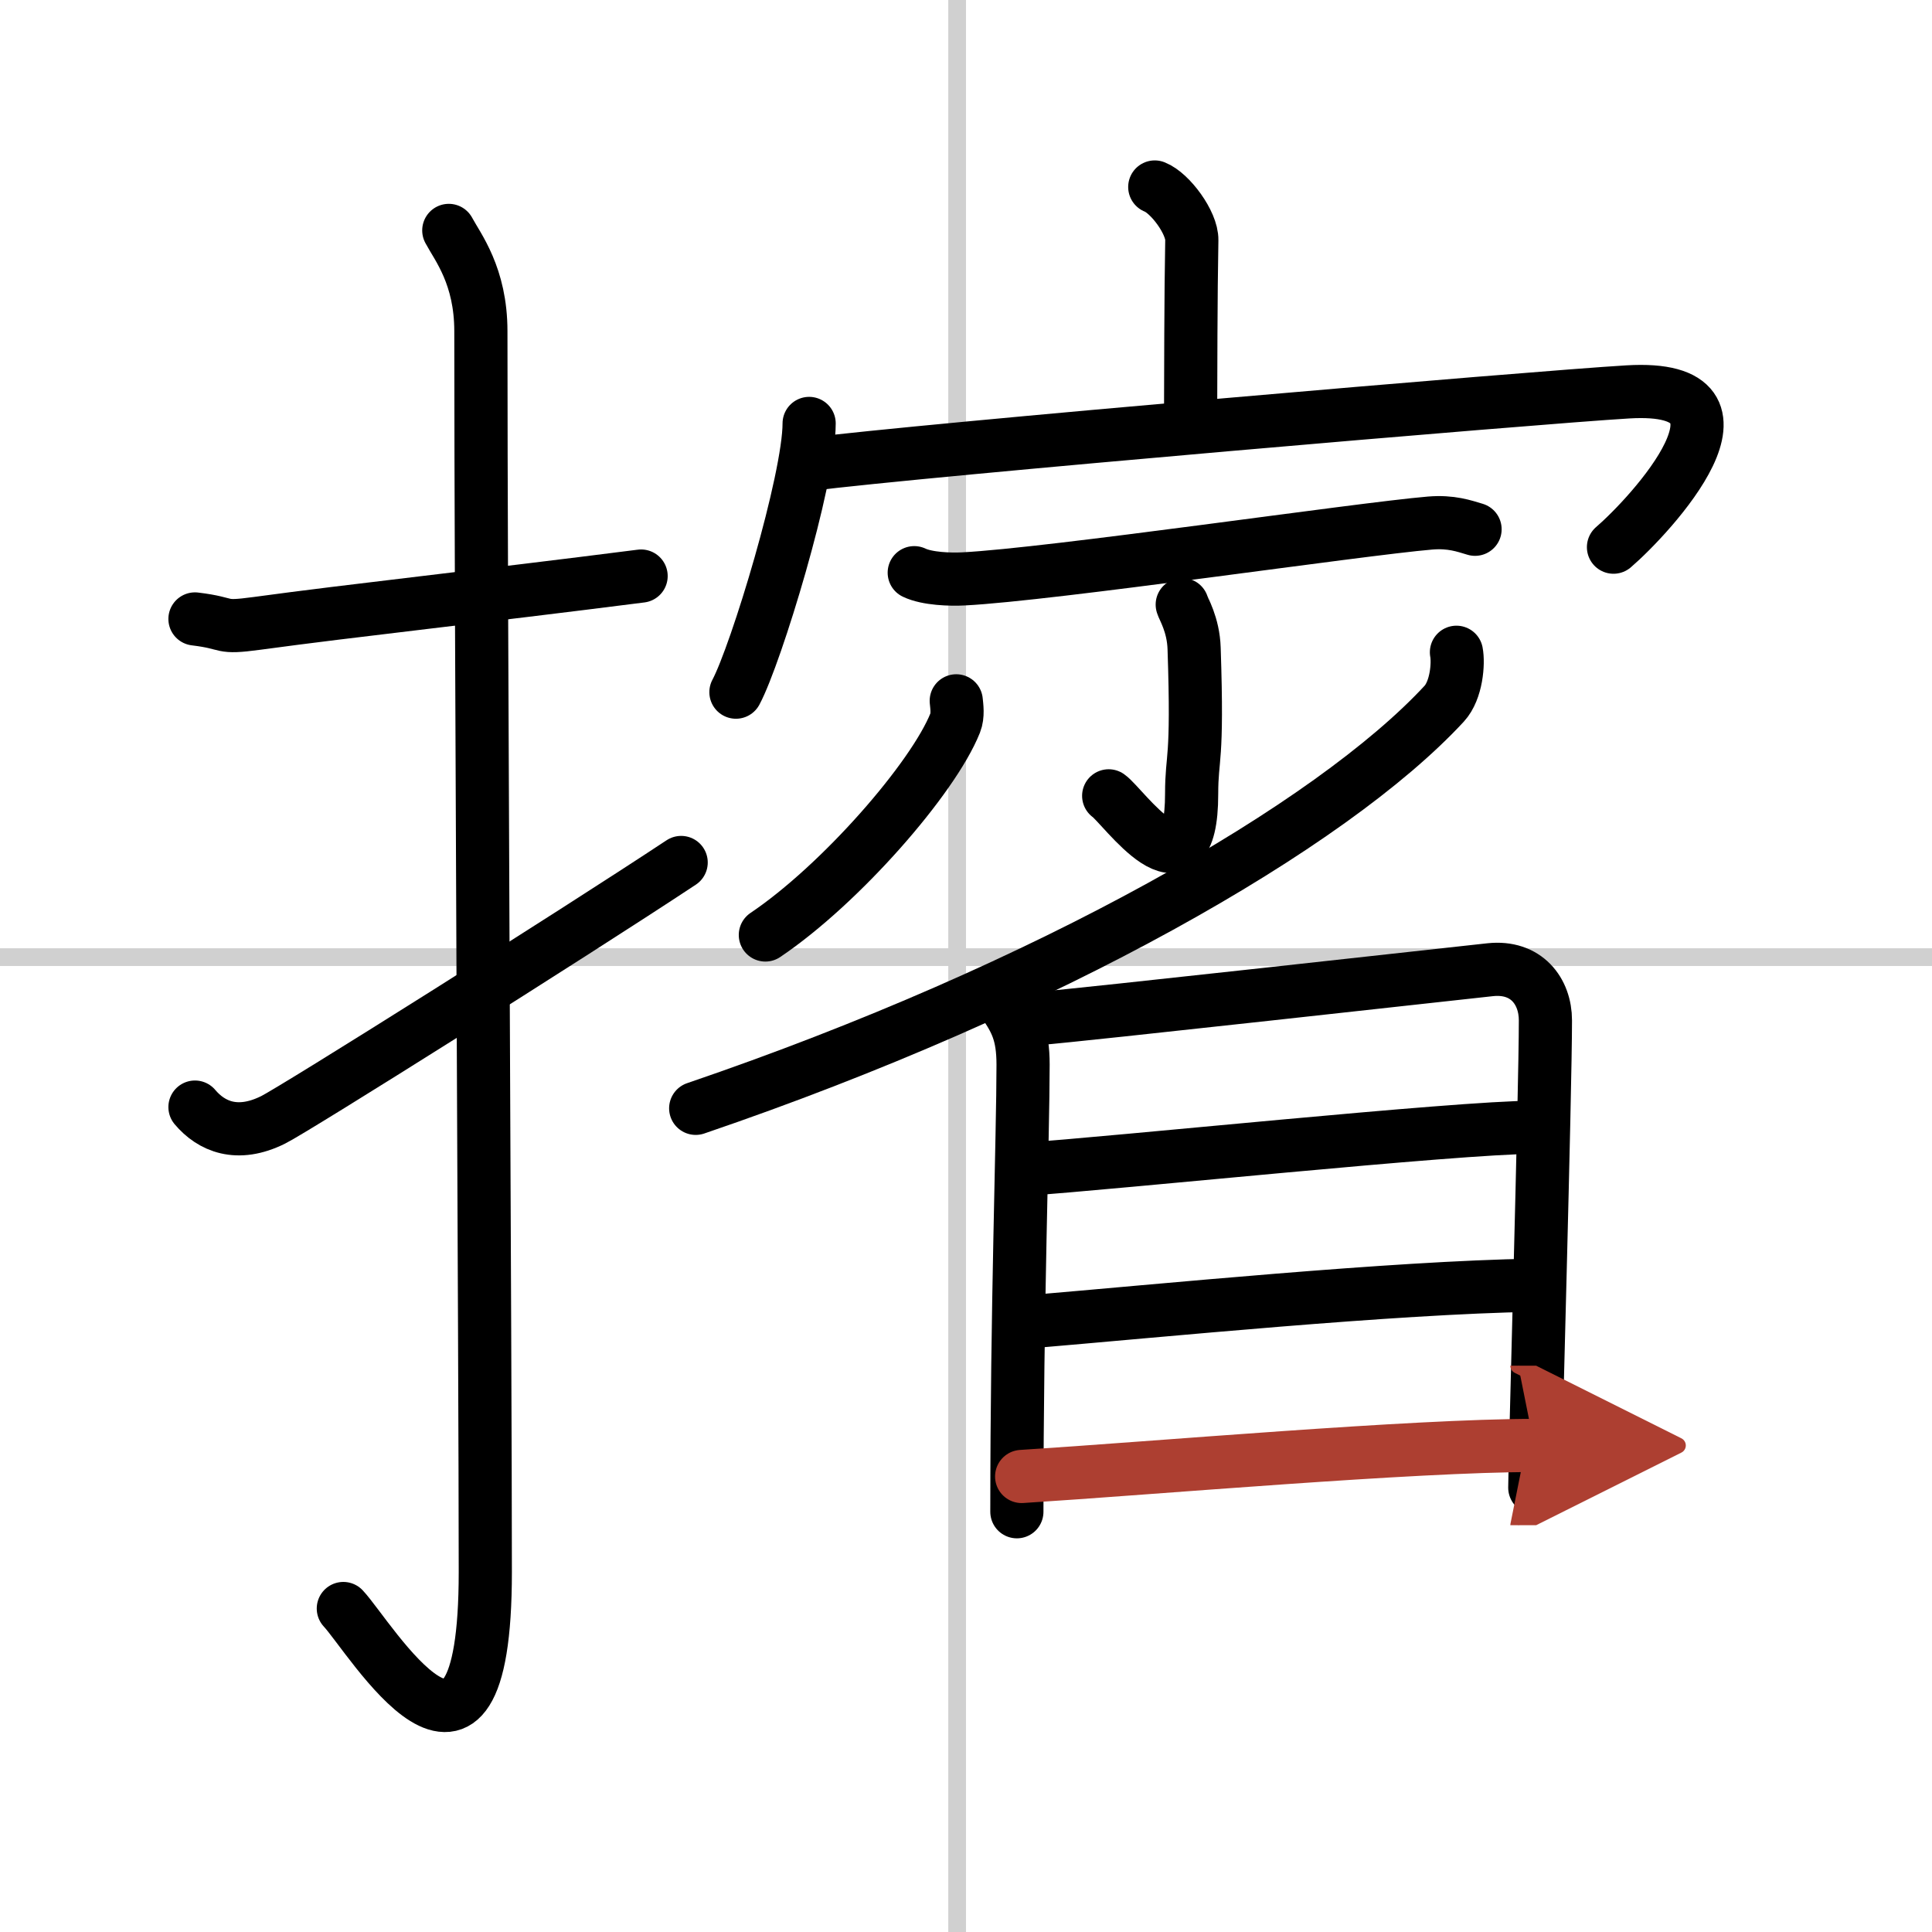
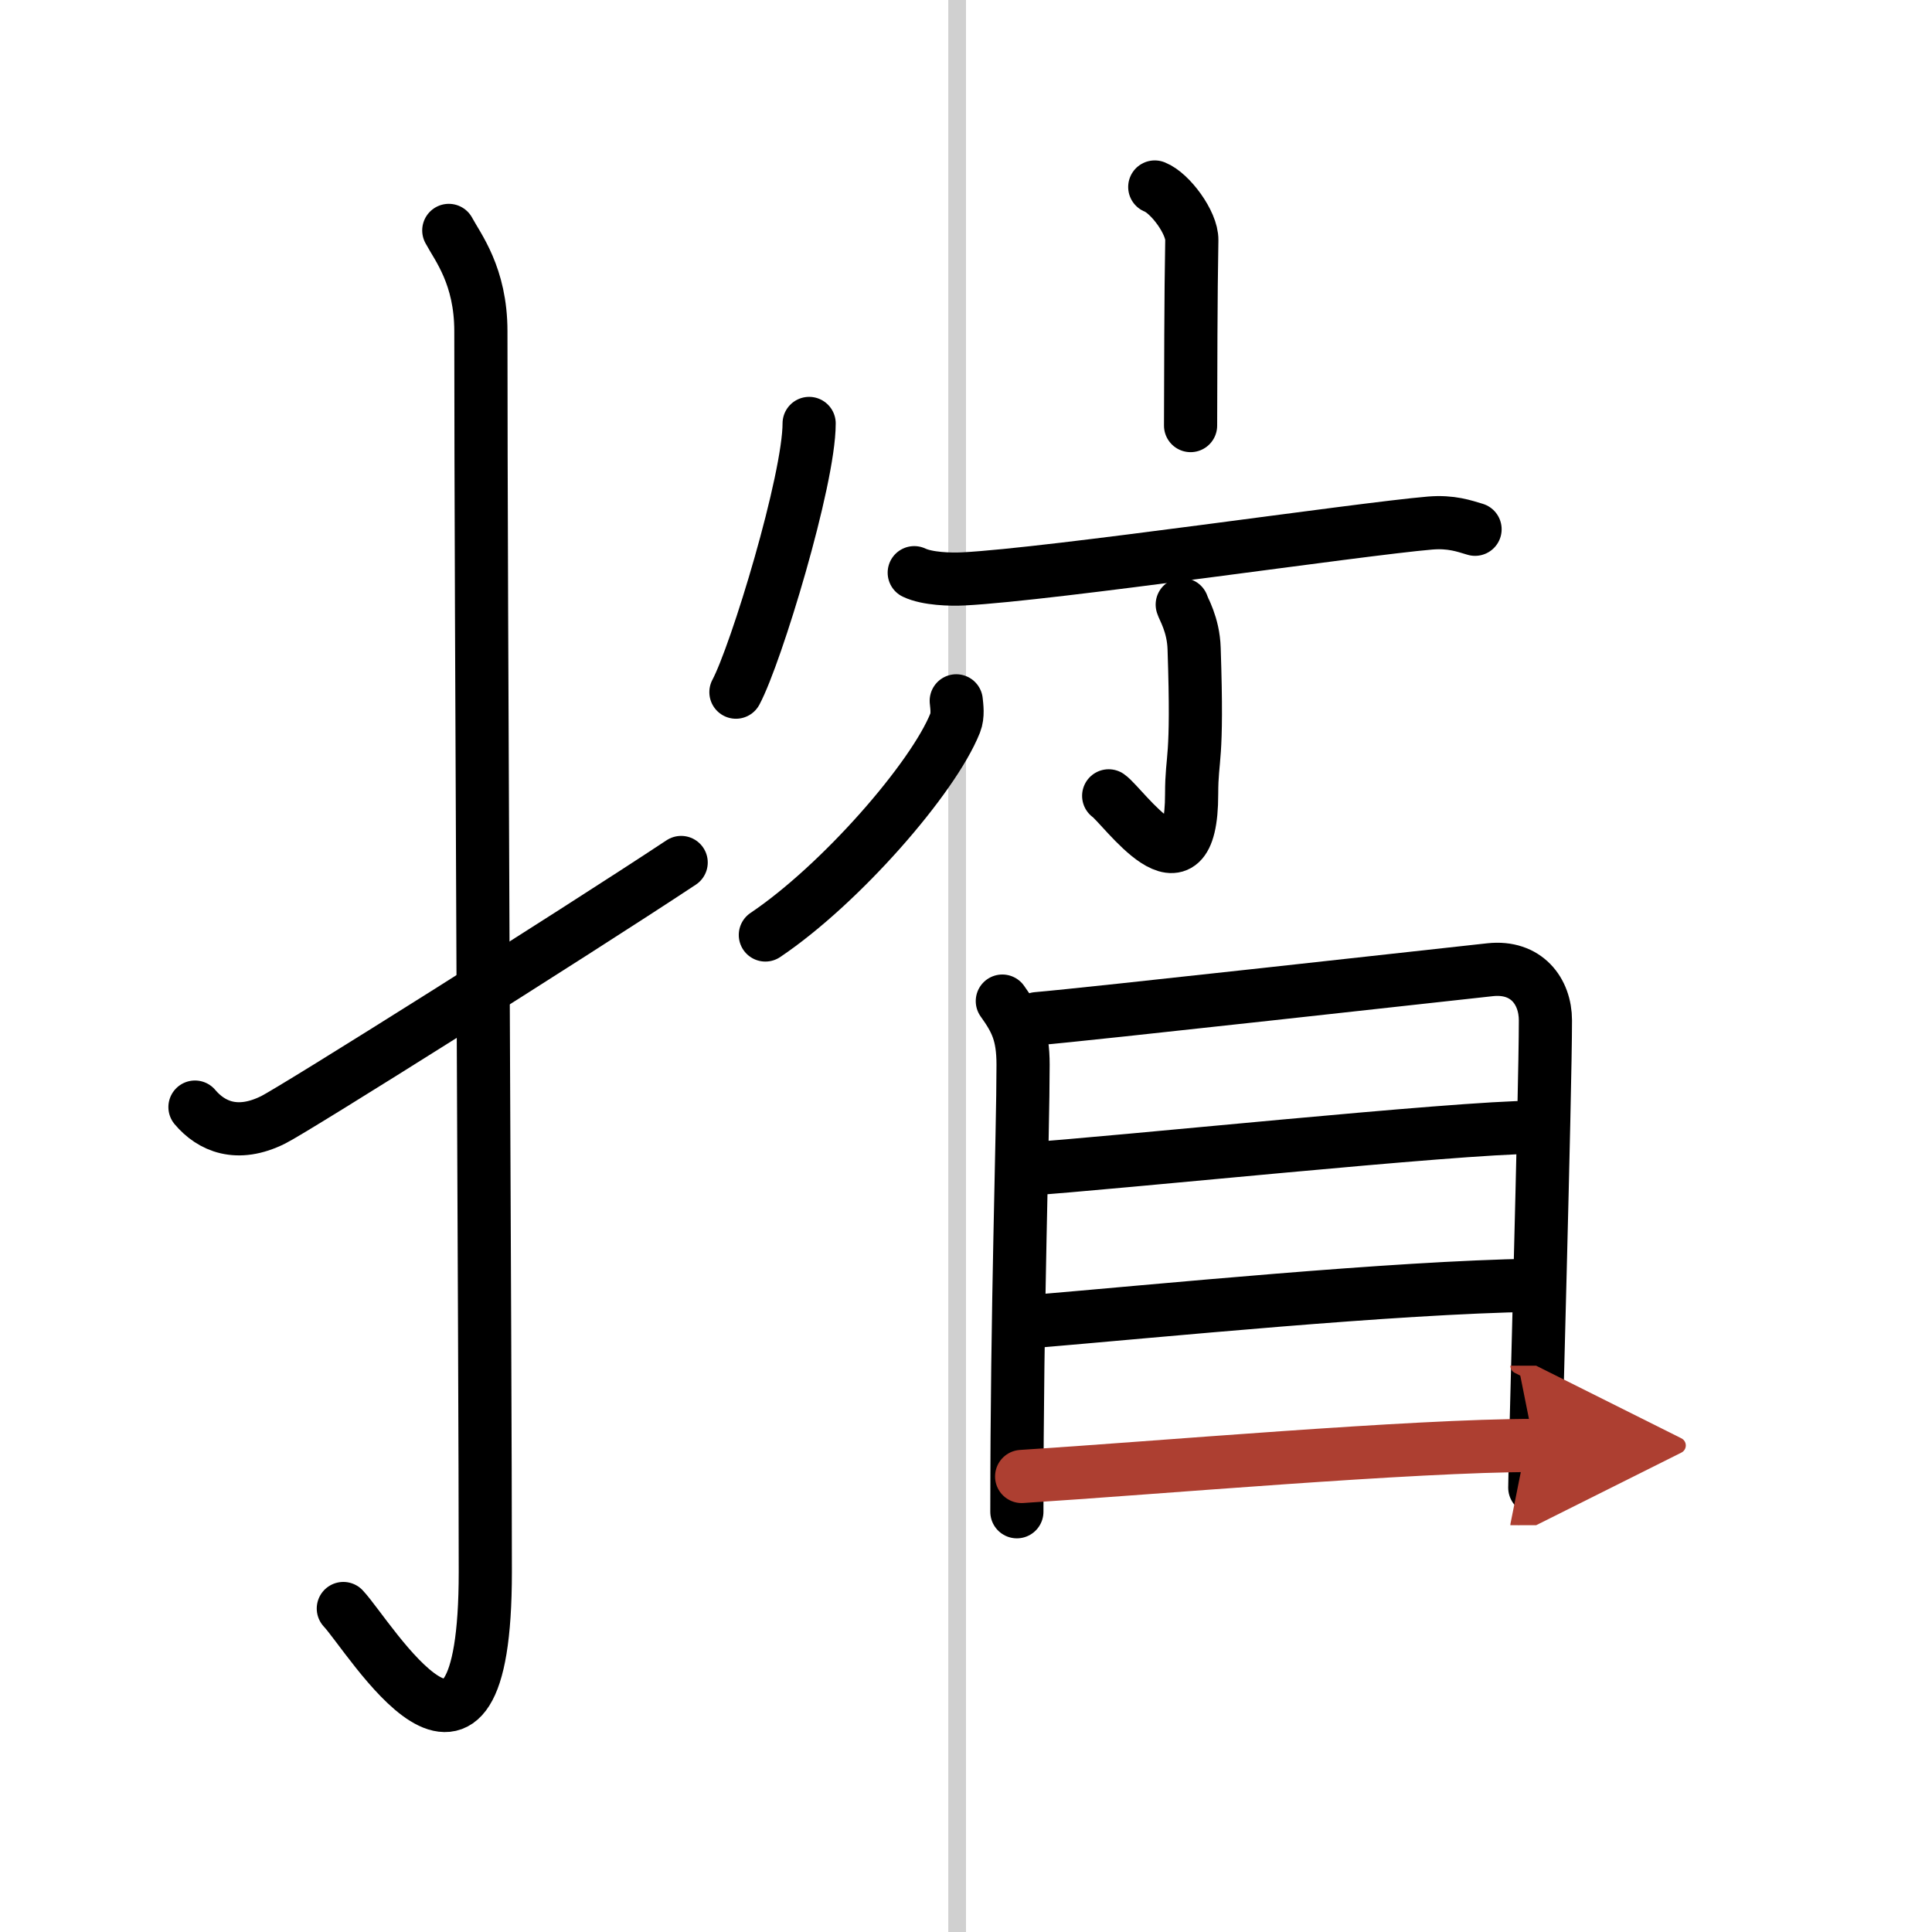
<svg xmlns="http://www.w3.org/2000/svg" width="400" height="400" viewBox="0 0 109 109">
  <defs>
    <marker id="a" markerWidth="4" orient="auto" refX="1" refY="5" viewBox="0 0 10 10">
      <polyline points="0 0 10 5 0 10 1 5" fill="#ad3f31" stroke="#ad3f31" />
    </marker>
  </defs>
  <g fill="none" stroke="#000" stroke-linecap="round" stroke-linejoin="round" stroke-width="3">
    <rect width="100%" height="100%" fill="#fff" stroke="#fff" />
    <line x1="54" x2="54" y2="109" stroke="#d0d0d0" stroke-width="1" />
-     <line x2="109" y1="54" y2="54" stroke="#d0d0d0" stroke-width="1" />
-     <path d="m11 34.92c2.08 0.25 1.27 0.55 3.5 0.25 5.5-0.75 12.5-1.5 21.67-2.67" />
    <path d="m25.32 13c0.5 0.94 1.81 2.56 1.81 5.69 0 15.7 0.25 58.21 0.25 70 0 14.69-6.52 3.64-8.01 2.06" />
    <path d="m11 62.46c0.92 1.09 2.38 1.73 4.41 0.72 1.2-0.59 16.84-10.43 23.02-14.52" />
    <path d="m65.15 10.55c0.87 0.34 2.11 2.02 2.09 3-0.06 3.1-0.06 7.63-0.07 10.46" />
    <path d="m45.65 23.89c0 3.19-2.99 13.03-4.13 15.16" />
-     <path d="m45.56 26.21c6.48-0.83 41.03-3.79 46.28-4.1 8.21-0.49 1.24 7-0.81 8.76" />
    <path d="m51.58 32.31c0.73 0.35 2.05 0.39 2.78 0.35 4.94-0.25 22.3-2.81 26.32-3.15 1.2-0.1 1.93 0.17 2.54 0.35" />
    <path d="m66.7 34.11c0.05 0.21 0.63 1.12 0.67 2.48 0.22 6.54-0.14 5.97-0.14 8.2 0 6.32-3.87 0.67-4.68 0.11" />
    <path d="m53.95 39.54c0.03 0.31 0.11 0.82-0.06 1.25-1.24 3.11-6.46 9.1-10.71 11.96" />
-     <path d="m82.17 36.8c0.12 0.61 0.01 2.14-0.69 2.9-6.36 6.88-22.28 16.03-42.23 22.83" />
    <path d="m56.55 56.48c0.77 1.08 1.17 1.84 1.17 3.59 0 3.99-0.35 13.7-0.35 25.22" />
    <path d="m58.51 57.47c2.68-0.22 23.12-2.5 25.56-2.76 2.04-0.22 3.12 1.21 3.12 2.86 0 4.02-0.6 25.04-0.6 26.36" />
    <path d="m57.77 65.97c5.01-0.33 24.46-2.37 28.76-2.37" />
    <path d="m57.99 74.58c7.57-0.64 20.55-1.94 28.57-2.07" />
    <path d="m57.64 83.3c7.57-0.48 22.02-1.75 28.92-1.75" marker-end="url(#a)" stroke="#ad3f31" />
  </g>
</svg>